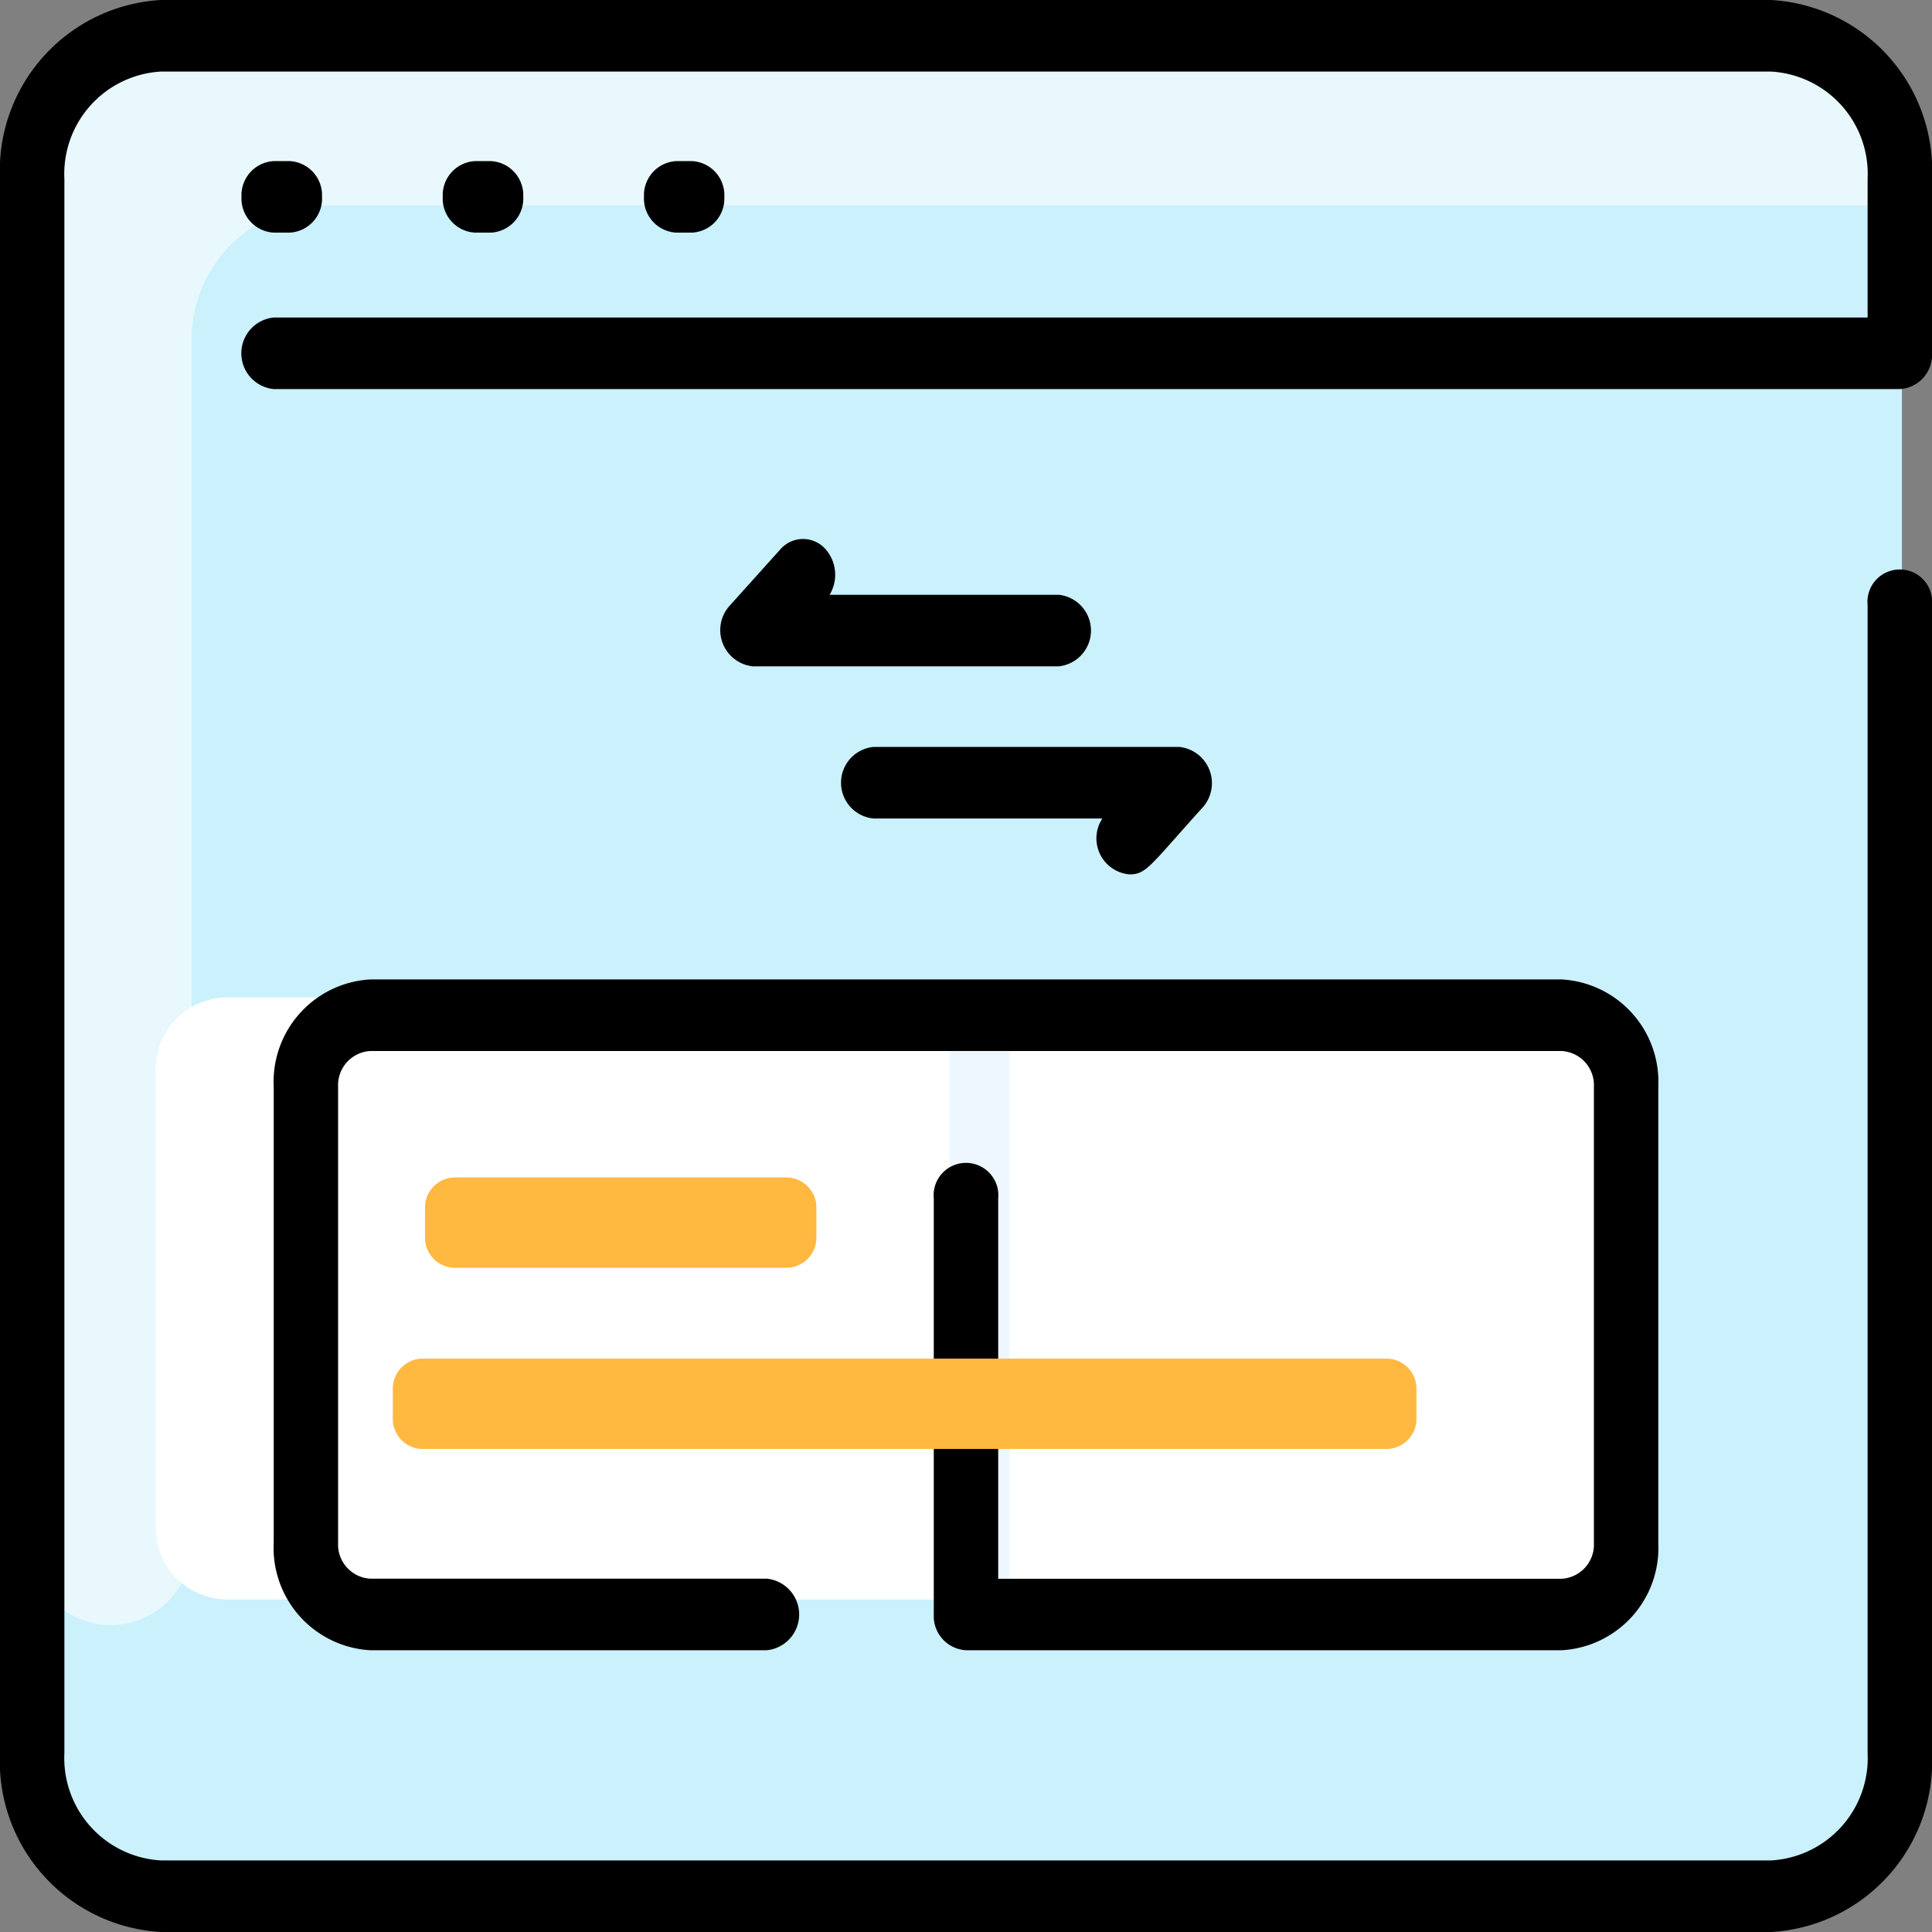
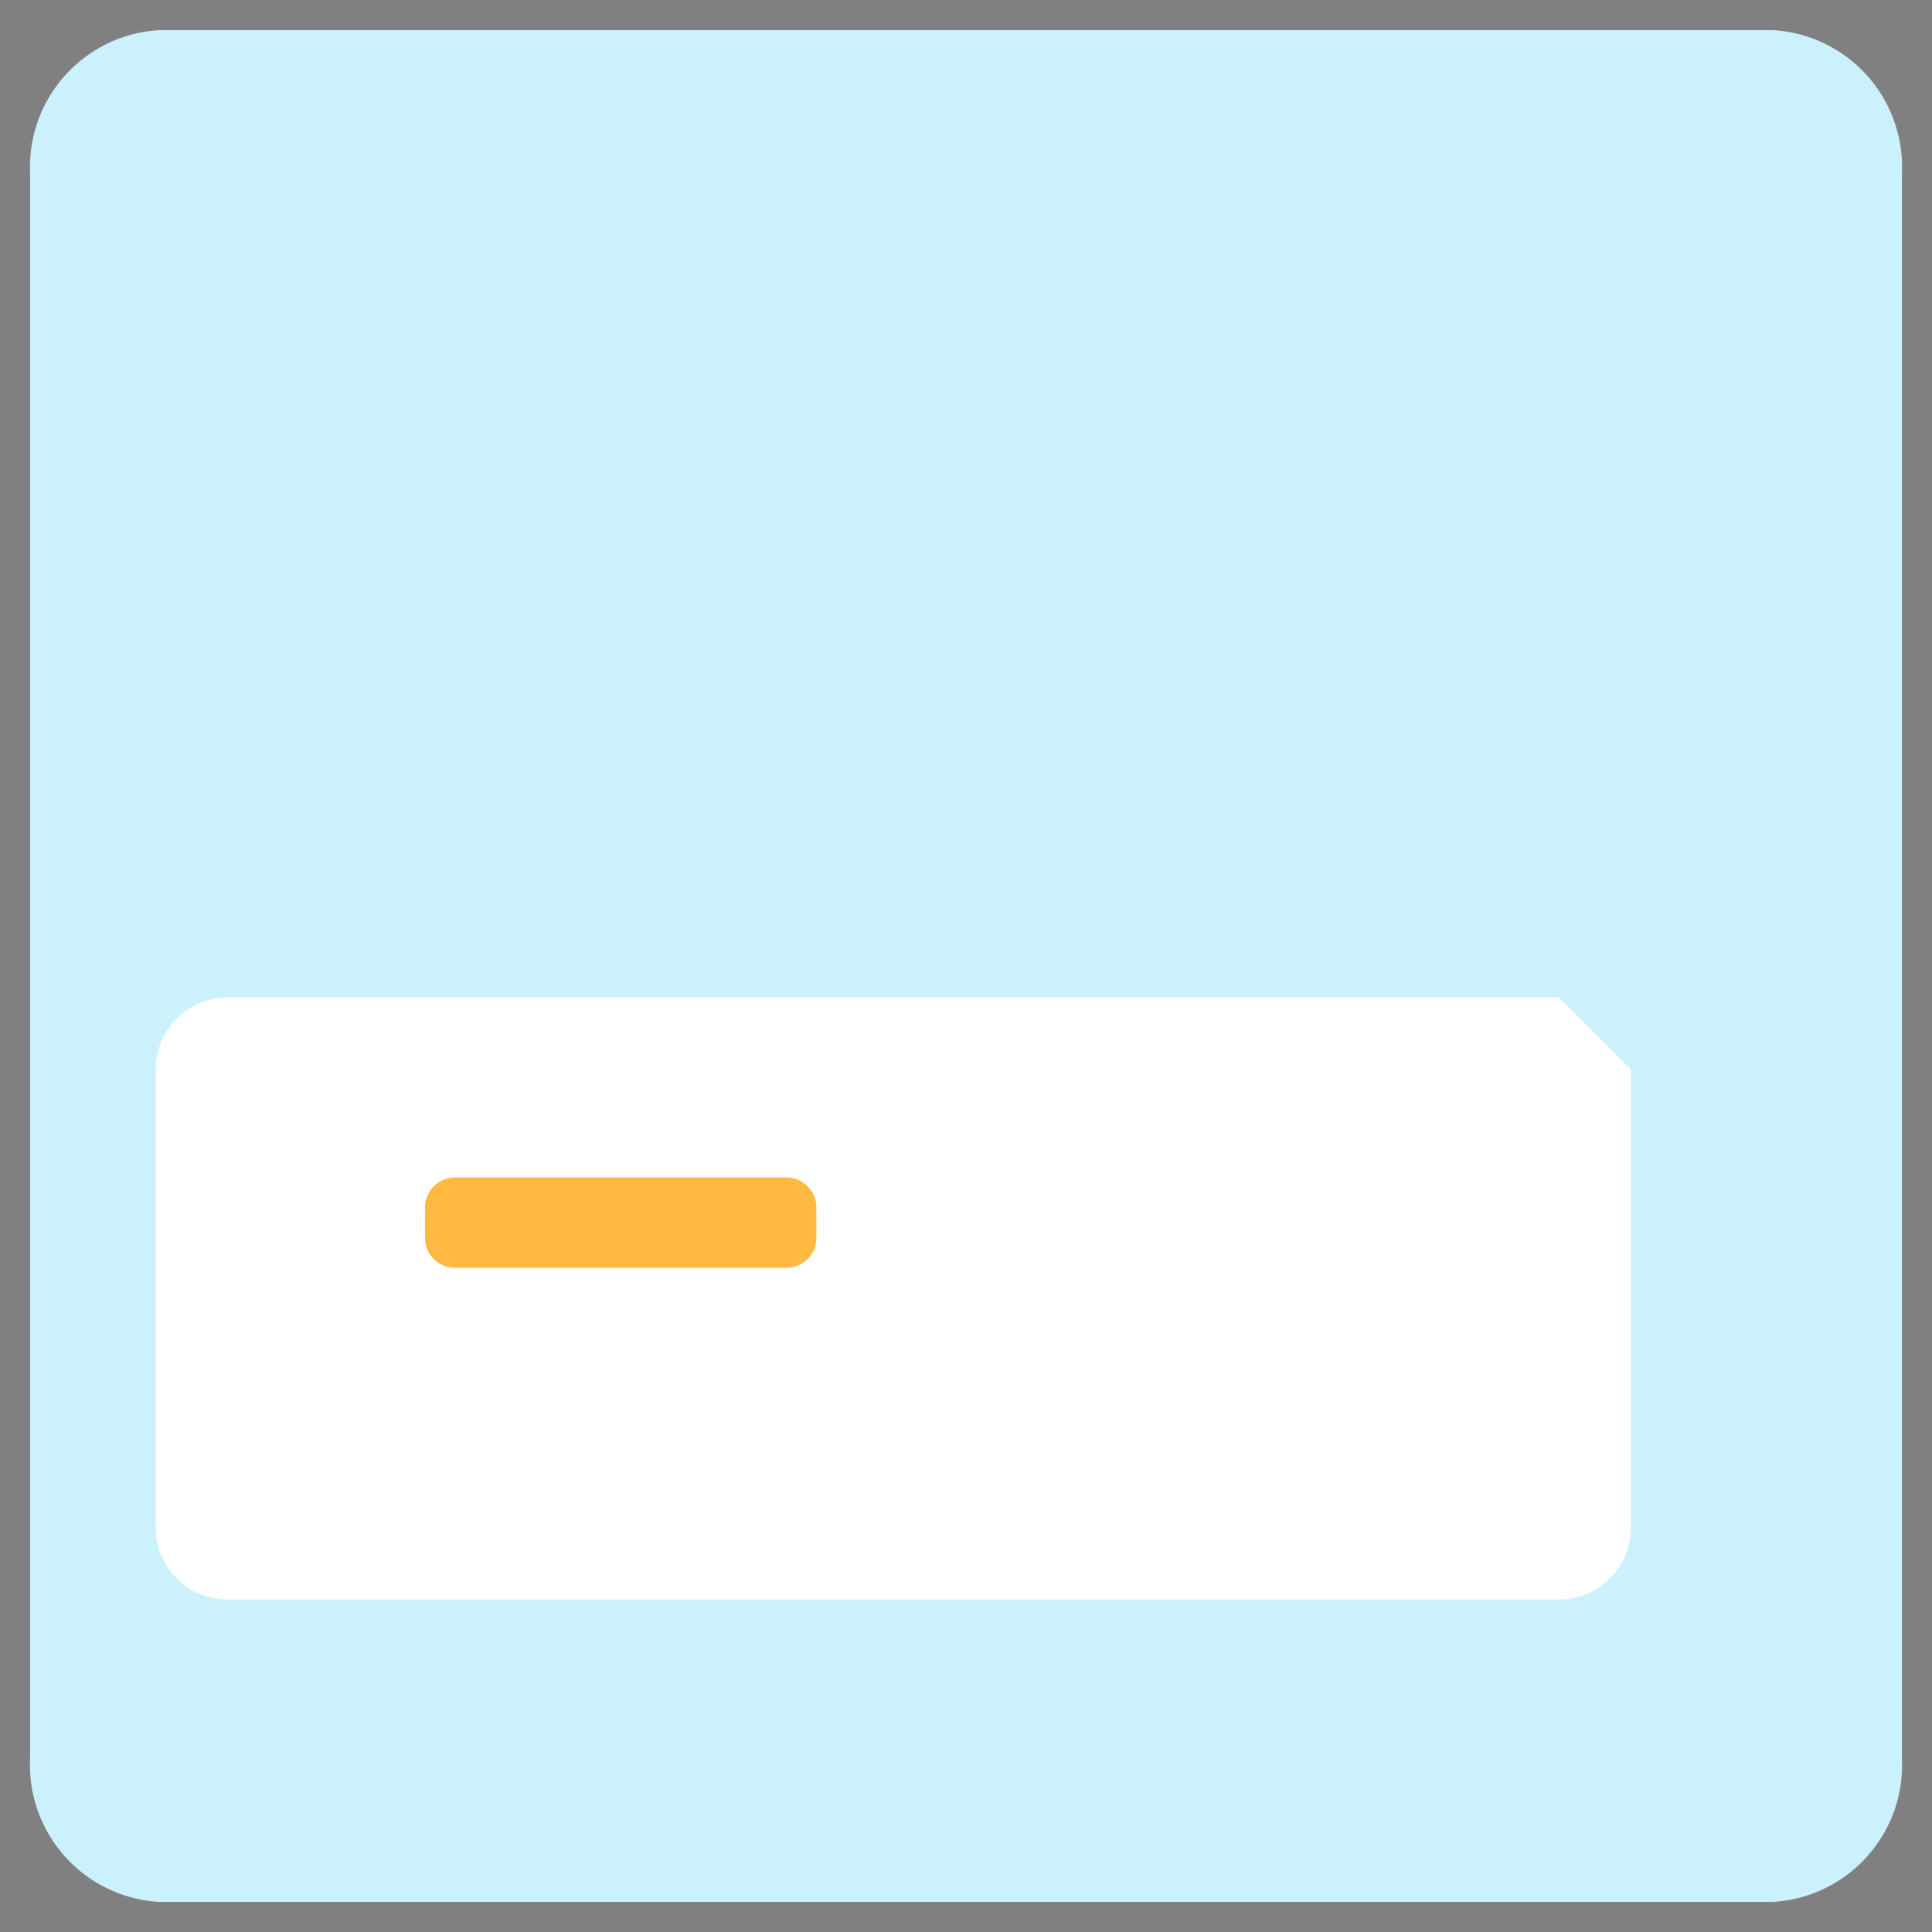
<svg xmlns="http://www.w3.org/2000/svg" id="browser" width="49" height="49" viewBox="0 0 49 49">
  <rect x="0" y="0" width="49" height="49" fill="#808080" stroke="none" />
  <path id="Path" d="M47.473,3.652V43.821A3.479,3.479,0,0,1,44.2,47.473H3.274A3.479,3.479,0,0,1,0,43.821V3.652A3.479,3.479,0,0,1,3.274,0H44.2A3.479,3.479,0,0,1,47.473,3.652Z" transform="translate(0.764 0.764)" fill="#caf1fc" />
-   <path id="Path-2" data-name="Path" d="M47.473,3.556v.889H7.366A3.413,3.413,0,0,0,4.095,7.89c0,.093,0,20.874,0,30.353A2.054,2.054,0,1,1,0,38.23V3.556A3.424,3.424,0,0,1,3.274,0H44.2A3.424,3.424,0,0,1,47.473,3.556Z" transform="translate(0.764 0.764)" fill="#e8f8fc" />
  <path id="Path-3" data-name="Path" d="M40.856,4.732H7.315A3.529,3.529,0,0,0,4.066,8.4H0V3.786A3.549,3.549,0,0,1,3.251,0H40.844C43.638,0,43.5,4.732,40.856,4.732Z" transform="translate(0.764 0.764)" fill="none" />
-   <path id="Path-4" data-name="Path" d="M37.415,1.823V13.448a1.824,1.824,0,0,1-1.825,1.824H1.825A1.824,1.824,0,0,1,0,13.448V1.823A1.824,1.824,0,0,1,1.825,0H35.59A1.824,1.824,0,0,1,37.415,1.823Z" transform="translate(3.949 25.296)" fill="#fff" />
-   <path id="Path-5" data-name="Path" d="M0,0H1.527V15.272H0Z" transform="translate(24.08 25.296)" fill="#eef7ff" />
-   <path id="Shape" d="M25.317,30.4v9.641H39.608a.867.867,0,0,0,.817-.907V27.563a.867.867,0,0,0-.817-.907H9.392a.867.867,0,0,0-.817.907V39.132a.867.867,0,0,0,.817.907H19.447a.912.912,0,0,1,0,1.815H9.392a2.6,2.6,0,0,1-2.45-2.722V27.563a2.6,2.6,0,0,1,2.45-2.722H39.608a2.6,2.6,0,0,1,2.45,2.722V39.132a2.6,2.6,0,0,1-2.45,2.722H24.5a.866.866,0,0,1-.817-.907V30.4a.821.821,0,1,1,1.633,0Zm3.318-8.223c.437,0,.5-.182,1.854-1.684a.924.924,0,0,0-.577-1.549H22.152a.912.912,0,0,0,0,1.815h5.807A.916.916,0,0,0,28.634,22.175Zm-7.691-8.241a.76.76,0,0,0-1.155,0l-1.276,1.418A.924.924,0,0,0,19.09,16.9h7.758a.912.912,0,0,0,0-1.815H21.041A.984.984,0,0,0,20.943,13.934ZM49,8.961V4.537A4.333,4.333,0,0,0,44.917,0H4.083A4.333,4.333,0,0,0,0,4.537V44.463A4.333,4.333,0,0,0,4.083,49H44.917A4.333,4.333,0,0,0,49,44.463V15.35a.821.821,0,1,0-1.633,0V44.463a2.6,2.6,0,0,1-2.45,2.722H4.083a2.6,2.6,0,0,1-2.45-2.722V4.537a2.6,2.6,0,0,1,2.45-2.722H44.917a2.6,2.6,0,0,1,2.45,2.722V8.053H6.942a.912.912,0,0,0,0,1.815H48.183A.866.866,0,0,0,49,8.961ZM6.942,5.9H7.35a.866.866,0,0,0,.817-.907.866.866,0,0,0-.817-.907H6.942a.866.866,0,0,0-.817.907A.866.866,0,0,0,6.942,5.9Zm5.512,0a.866.866,0,0,0,.817-.907.866.866,0,0,0-.817-.907h-.408a.866.866,0,0,0-.817.907.866.866,0,0,0,.817.907Zm5.1,0a.866.866,0,0,0,.817-.907.866.866,0,0,0-.817-.907H17.15a.866.866,0,0,0-.817.907.866.866,0,0,0,.817.907Z" />
+   <path id="Path-4" data-name="Path" d="M37.415,1.823V13.448a1.824,1.824,0,0,1-1.825,1.824H1.825A1.824,1.824,0,0,1,0,13.448V1.823A1.824,1.824,0,0,1,1.825,0H35.59Z" transform="translate(3.949 25.296)" fill="#fff" />
  <path id="Rectangle" d="M.763,0h8.4a.763.763,0,0,1,.763.763v.765a.763.763,0,0,1-.763.763H.763A.763.763,0,0,1,0,1.528V.763A.763.763,0,0,1,.763,0Z" transform="translate(10.779 29.863)" fill="#ffb840" fill-rule="evenodd" />
-   <path id="Rectangle-2" data-name="Rectangle" d="M.763,0H25.2a.763.763,0,0,1,.763.763v.765a.763.763,0,0,1-.763.763H.763A.763.763,0,0,1,0,1.528V.763A.763.763,0,0,1,.763,0Z" transform="translate(9.962 34.458)" fill="#ffb840" fill-rule="evenodd" />
</svg>